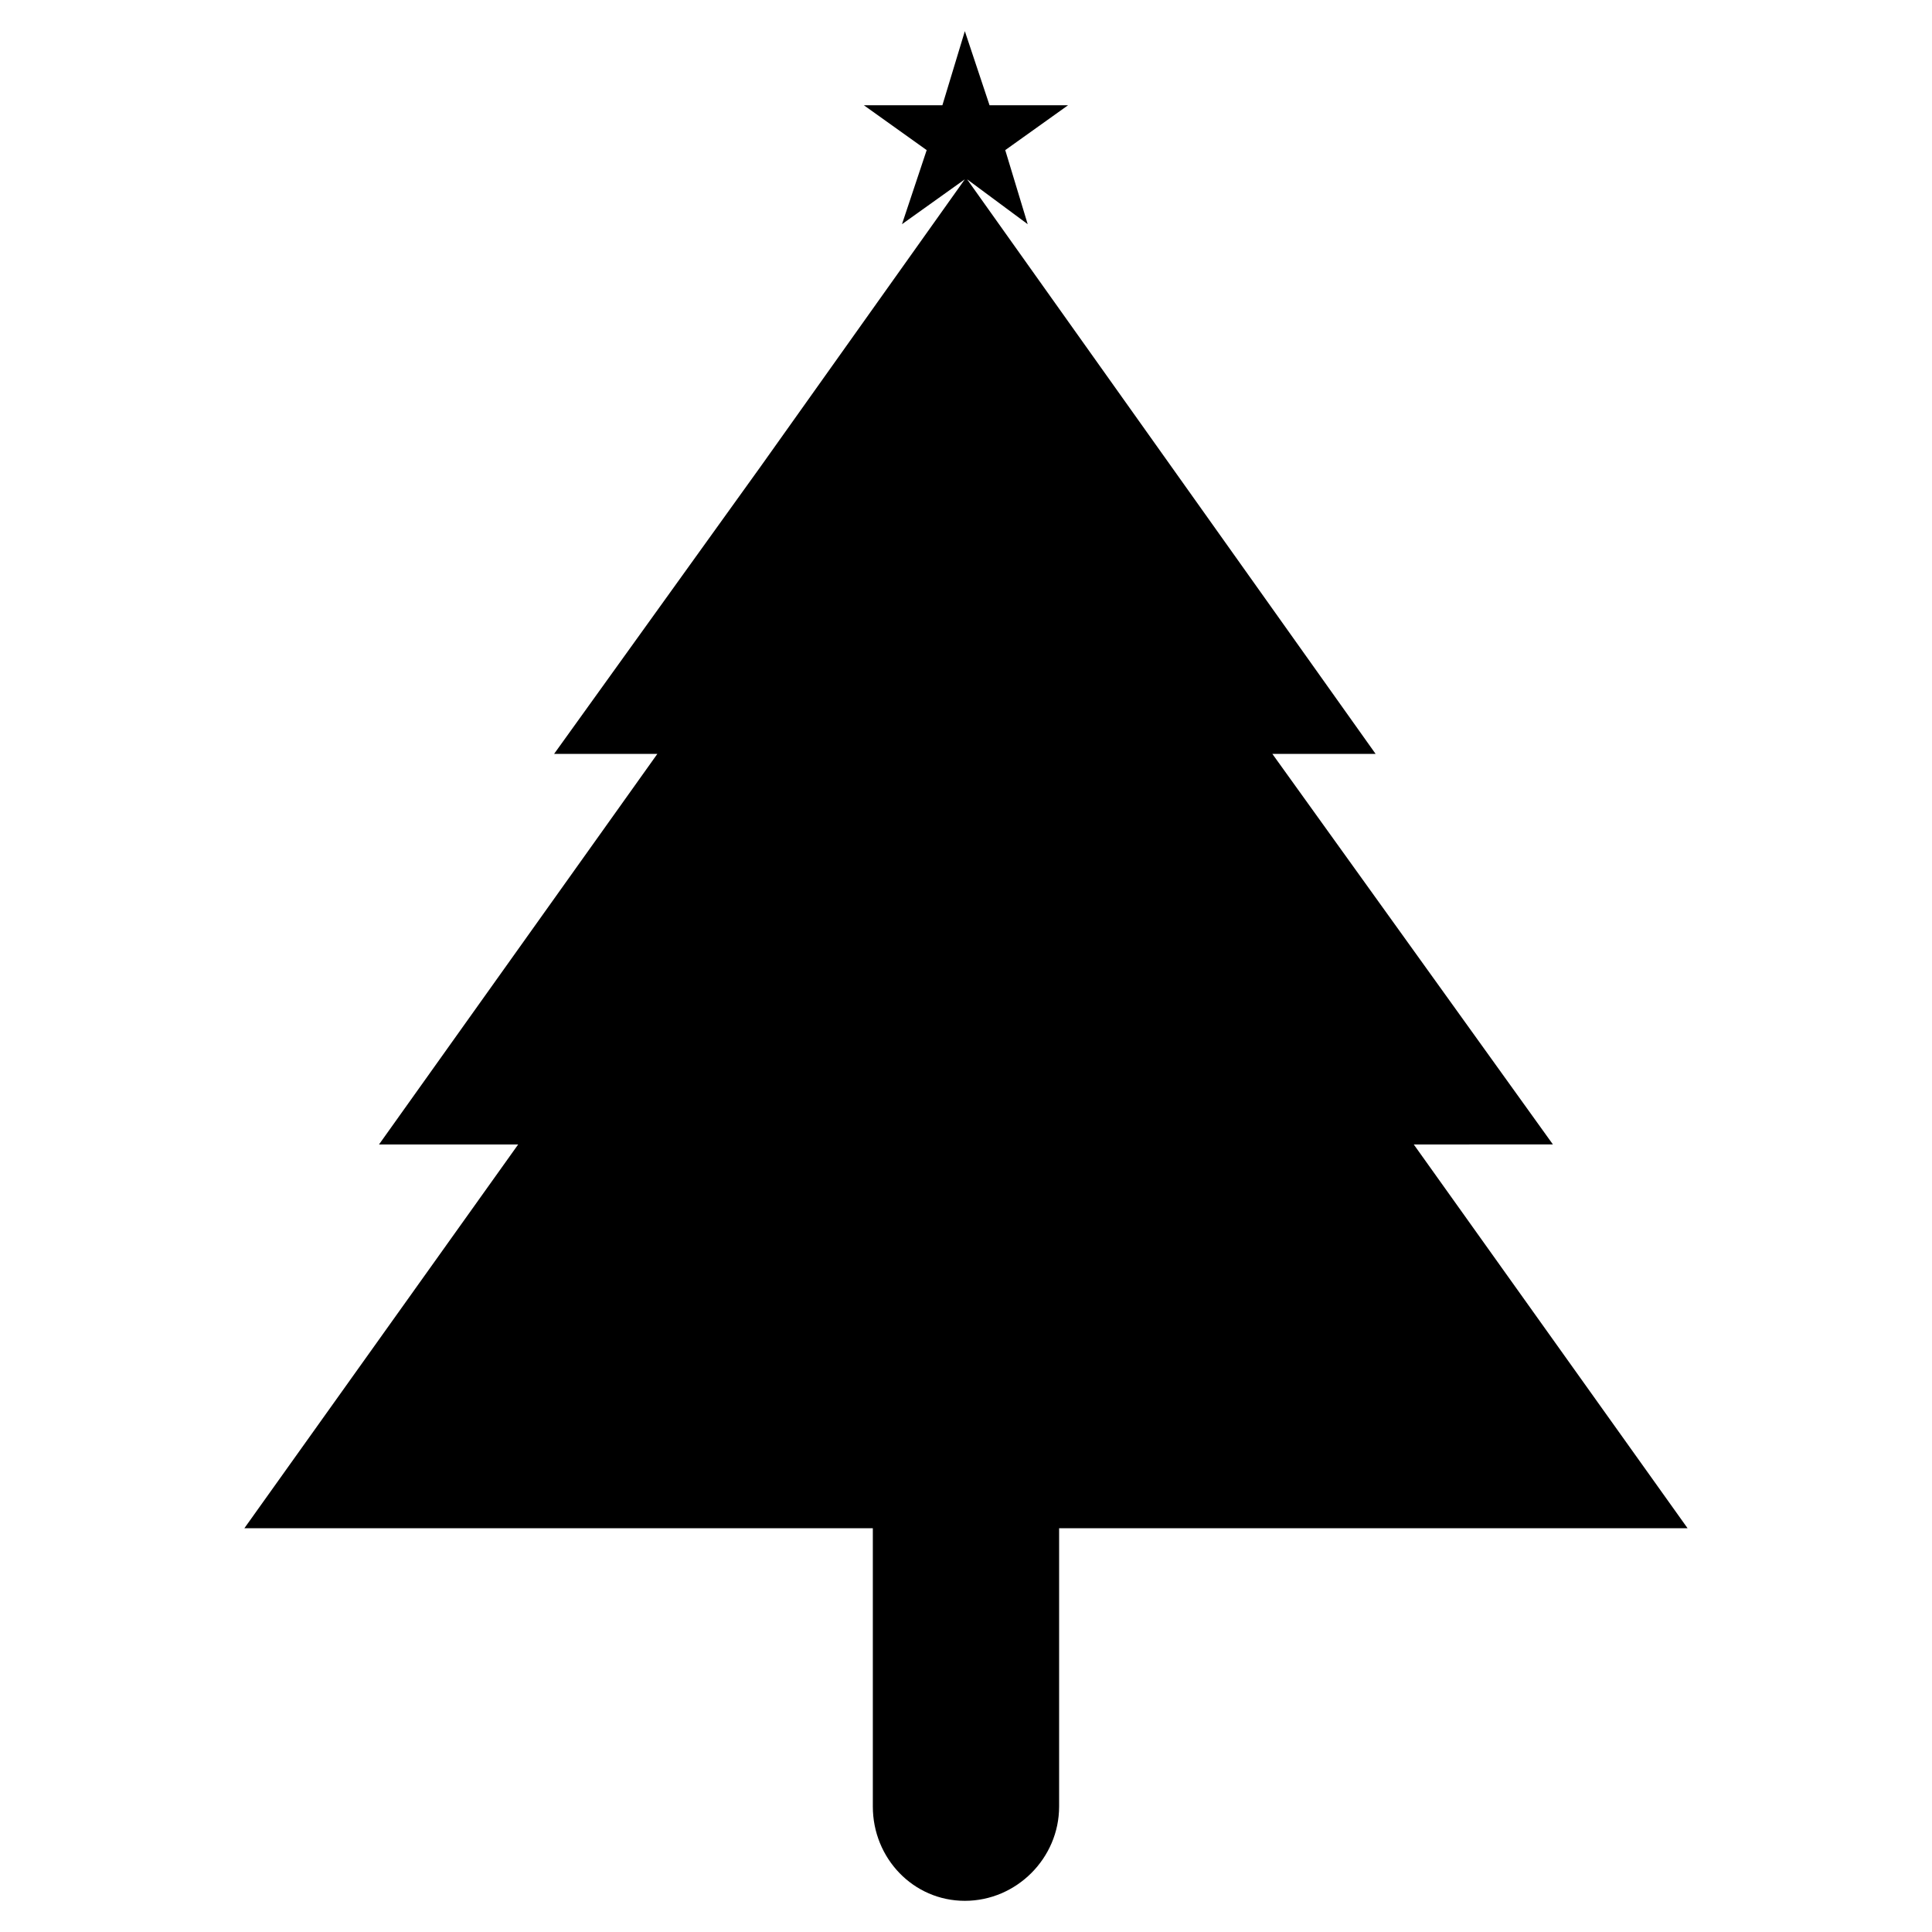
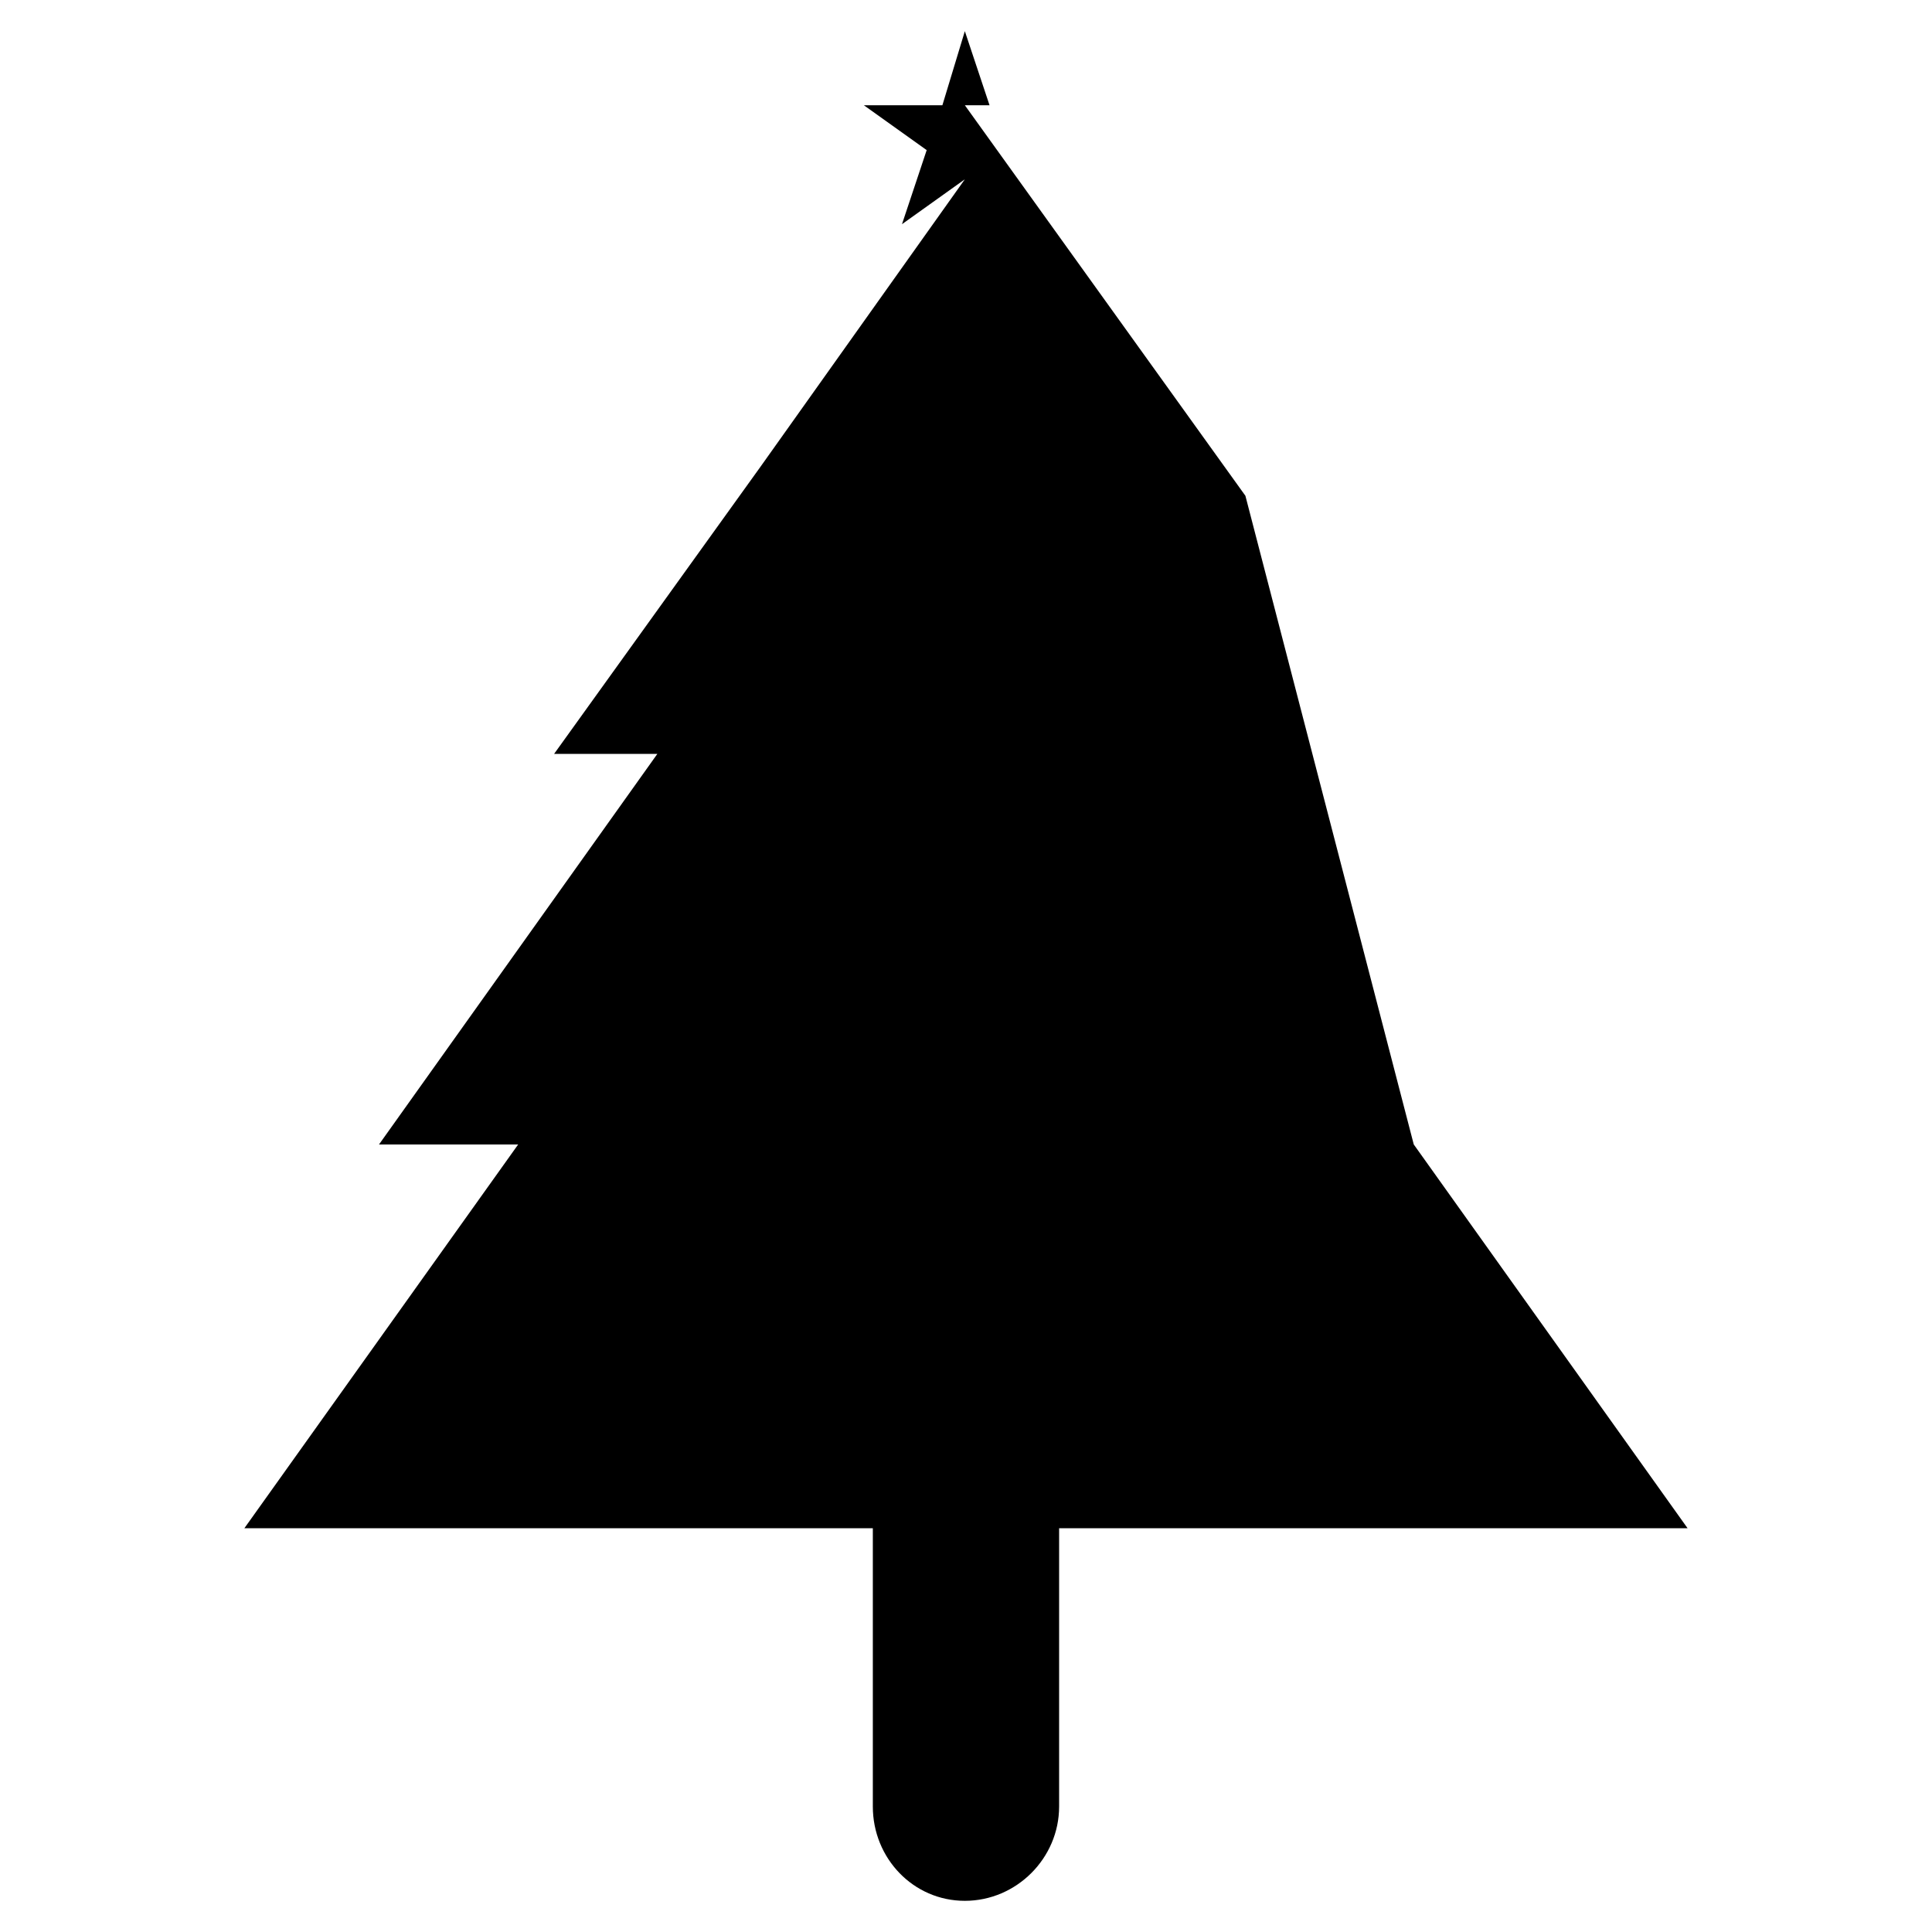
<svg xmlns="http://www.w3.org/2000/svg" fill="#000000" width="800px" height="800px" version="1.1" viewBox="144 144 512 512">
-   <path d="m518.66 447.29 72.566 101.71h-166.55v73.758c0 13.68-11.301 24.98-24.98 24.98s-24.387-11.301-24.387-24.98v-73.758h-166.55l72.566-101.71h-36.879l73.758-103.5h-27.363l54.723-76.137 54.129-76.137-16.656 11.895 6.543-19.629-16.656-11.895h20.82l5.949-19.629 6.543 19.629h20.82l-16.656 11.895 5.949 19.629-16.059-11.895 108.26 152.27h-27.363l74.352 103.5z" fill-rule="evenodd" />
+   <path d="m518.66 447.29 72.566 101.71h-166.55v73.758c0 13.68-11.301 24.98-24.98 24.98s-24.387-11.301-24.387-24.98v-73.758h-166.55l72.566-101.71h-36.879l73.758-103.5h-27.363l54.723-76.137 54.129-76.137-16.656 11.895 6.543-19.629-16.656-11.895h20.82l5.949-19.629 6.543 19.629h20.82h-27.363l74.352 103.5z" fill-rule="evenodd" />
</svg>